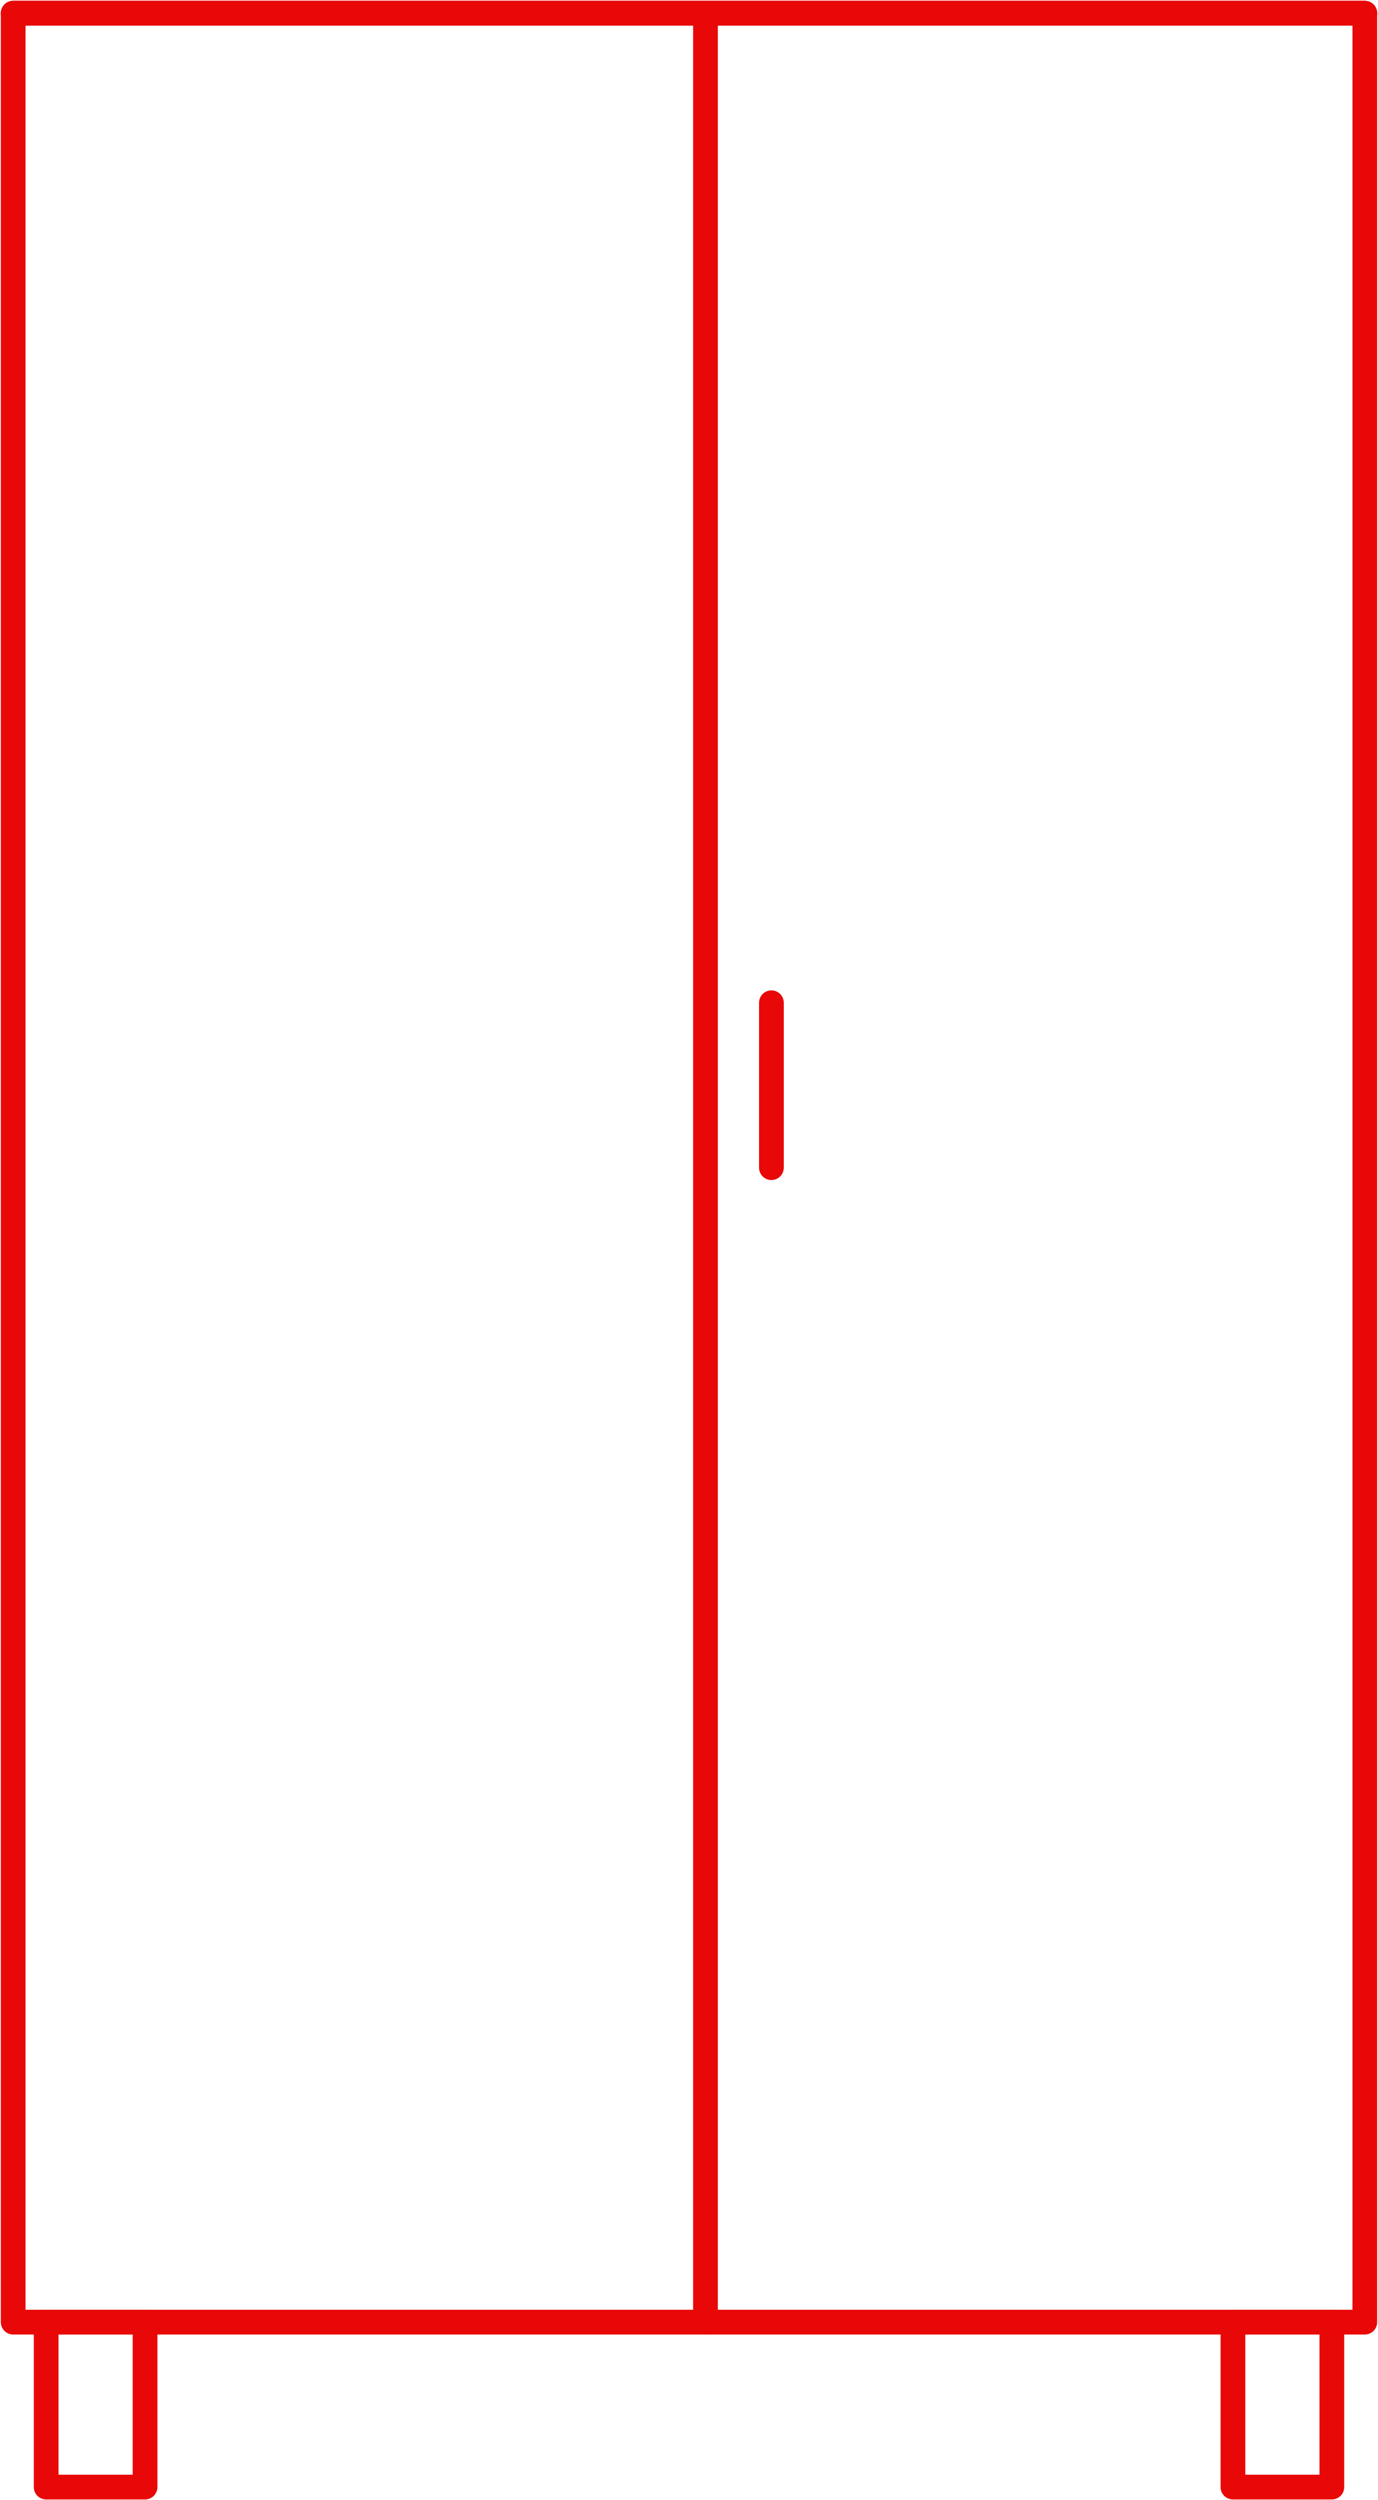
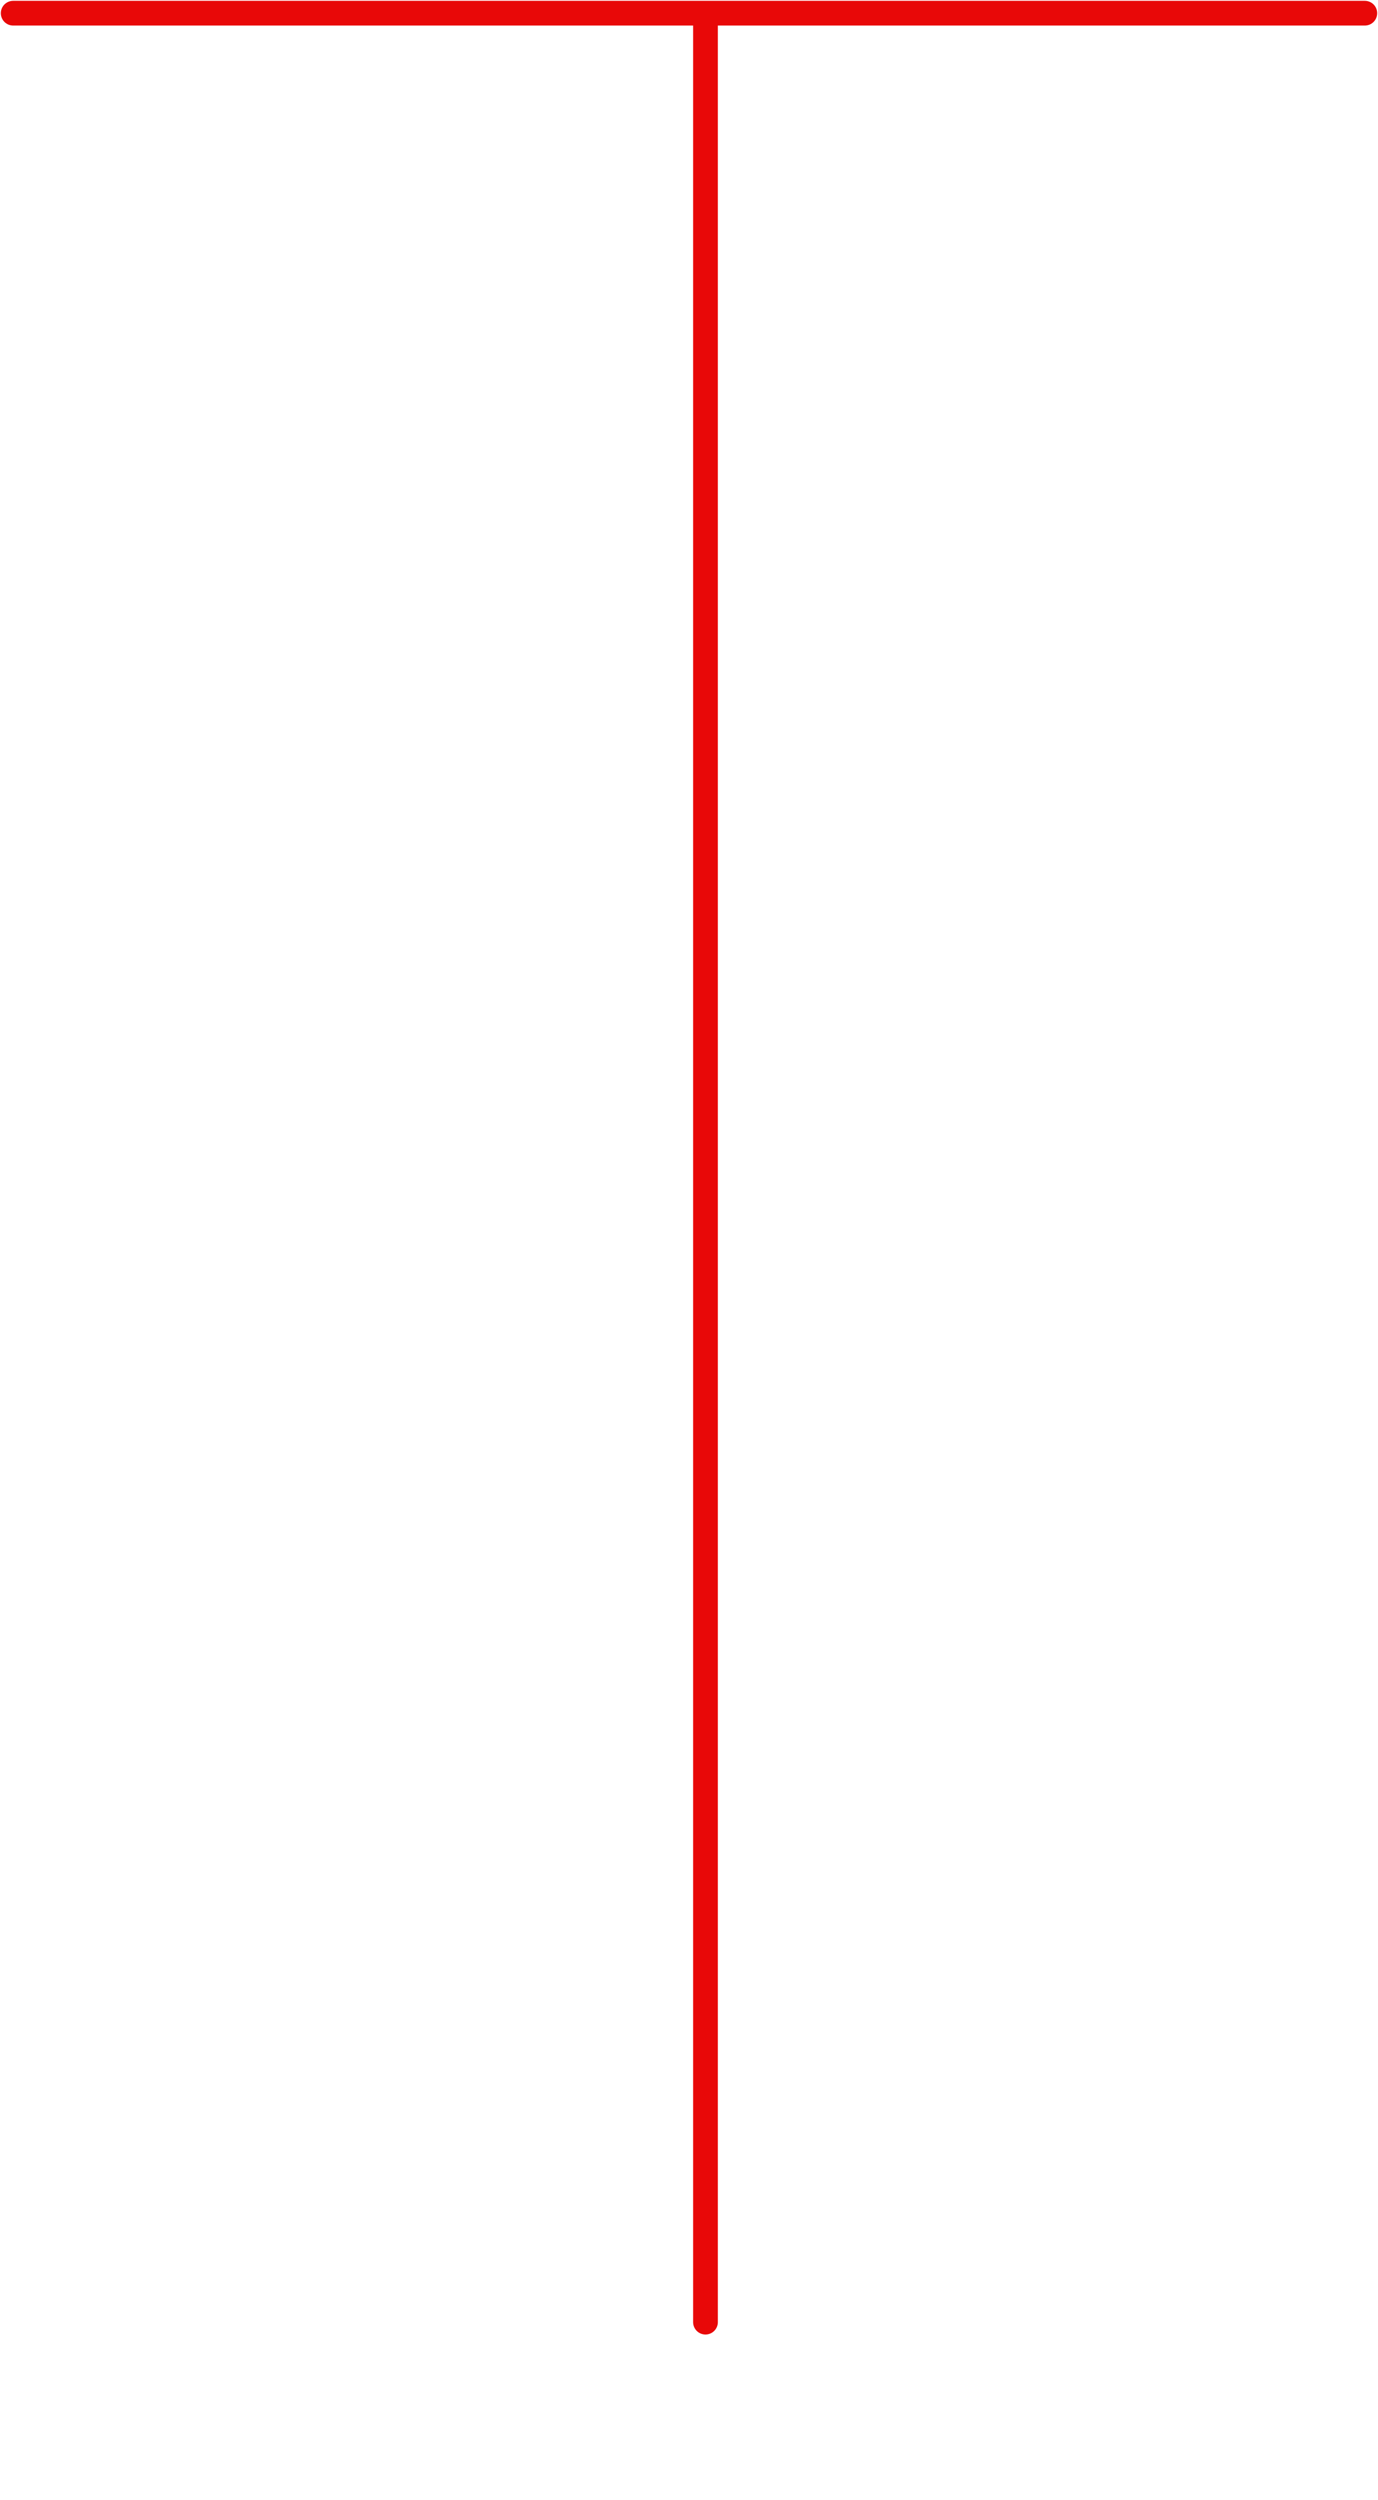
<svg xmlns="http://www.w3.org/2000/svg" viewBox="0 0 41.8 75.8" fill="none" stroke="#e80808" stroke-width=".75" stroke-linejoin="round">
-   <path d="M1.4 70.4h3v5h-3zm36 0h3v5h-3z" />
-   <path d="M.4 70.4V.4h41v70H20.9z" />
-   <path d="M41.4.4H.4m21 0v70m2-40v5" stroke-linecap="round" />
+   <path d="M41.4.4H.4m21 0v70m2-40" stroke-linecap="round" />
</svg>